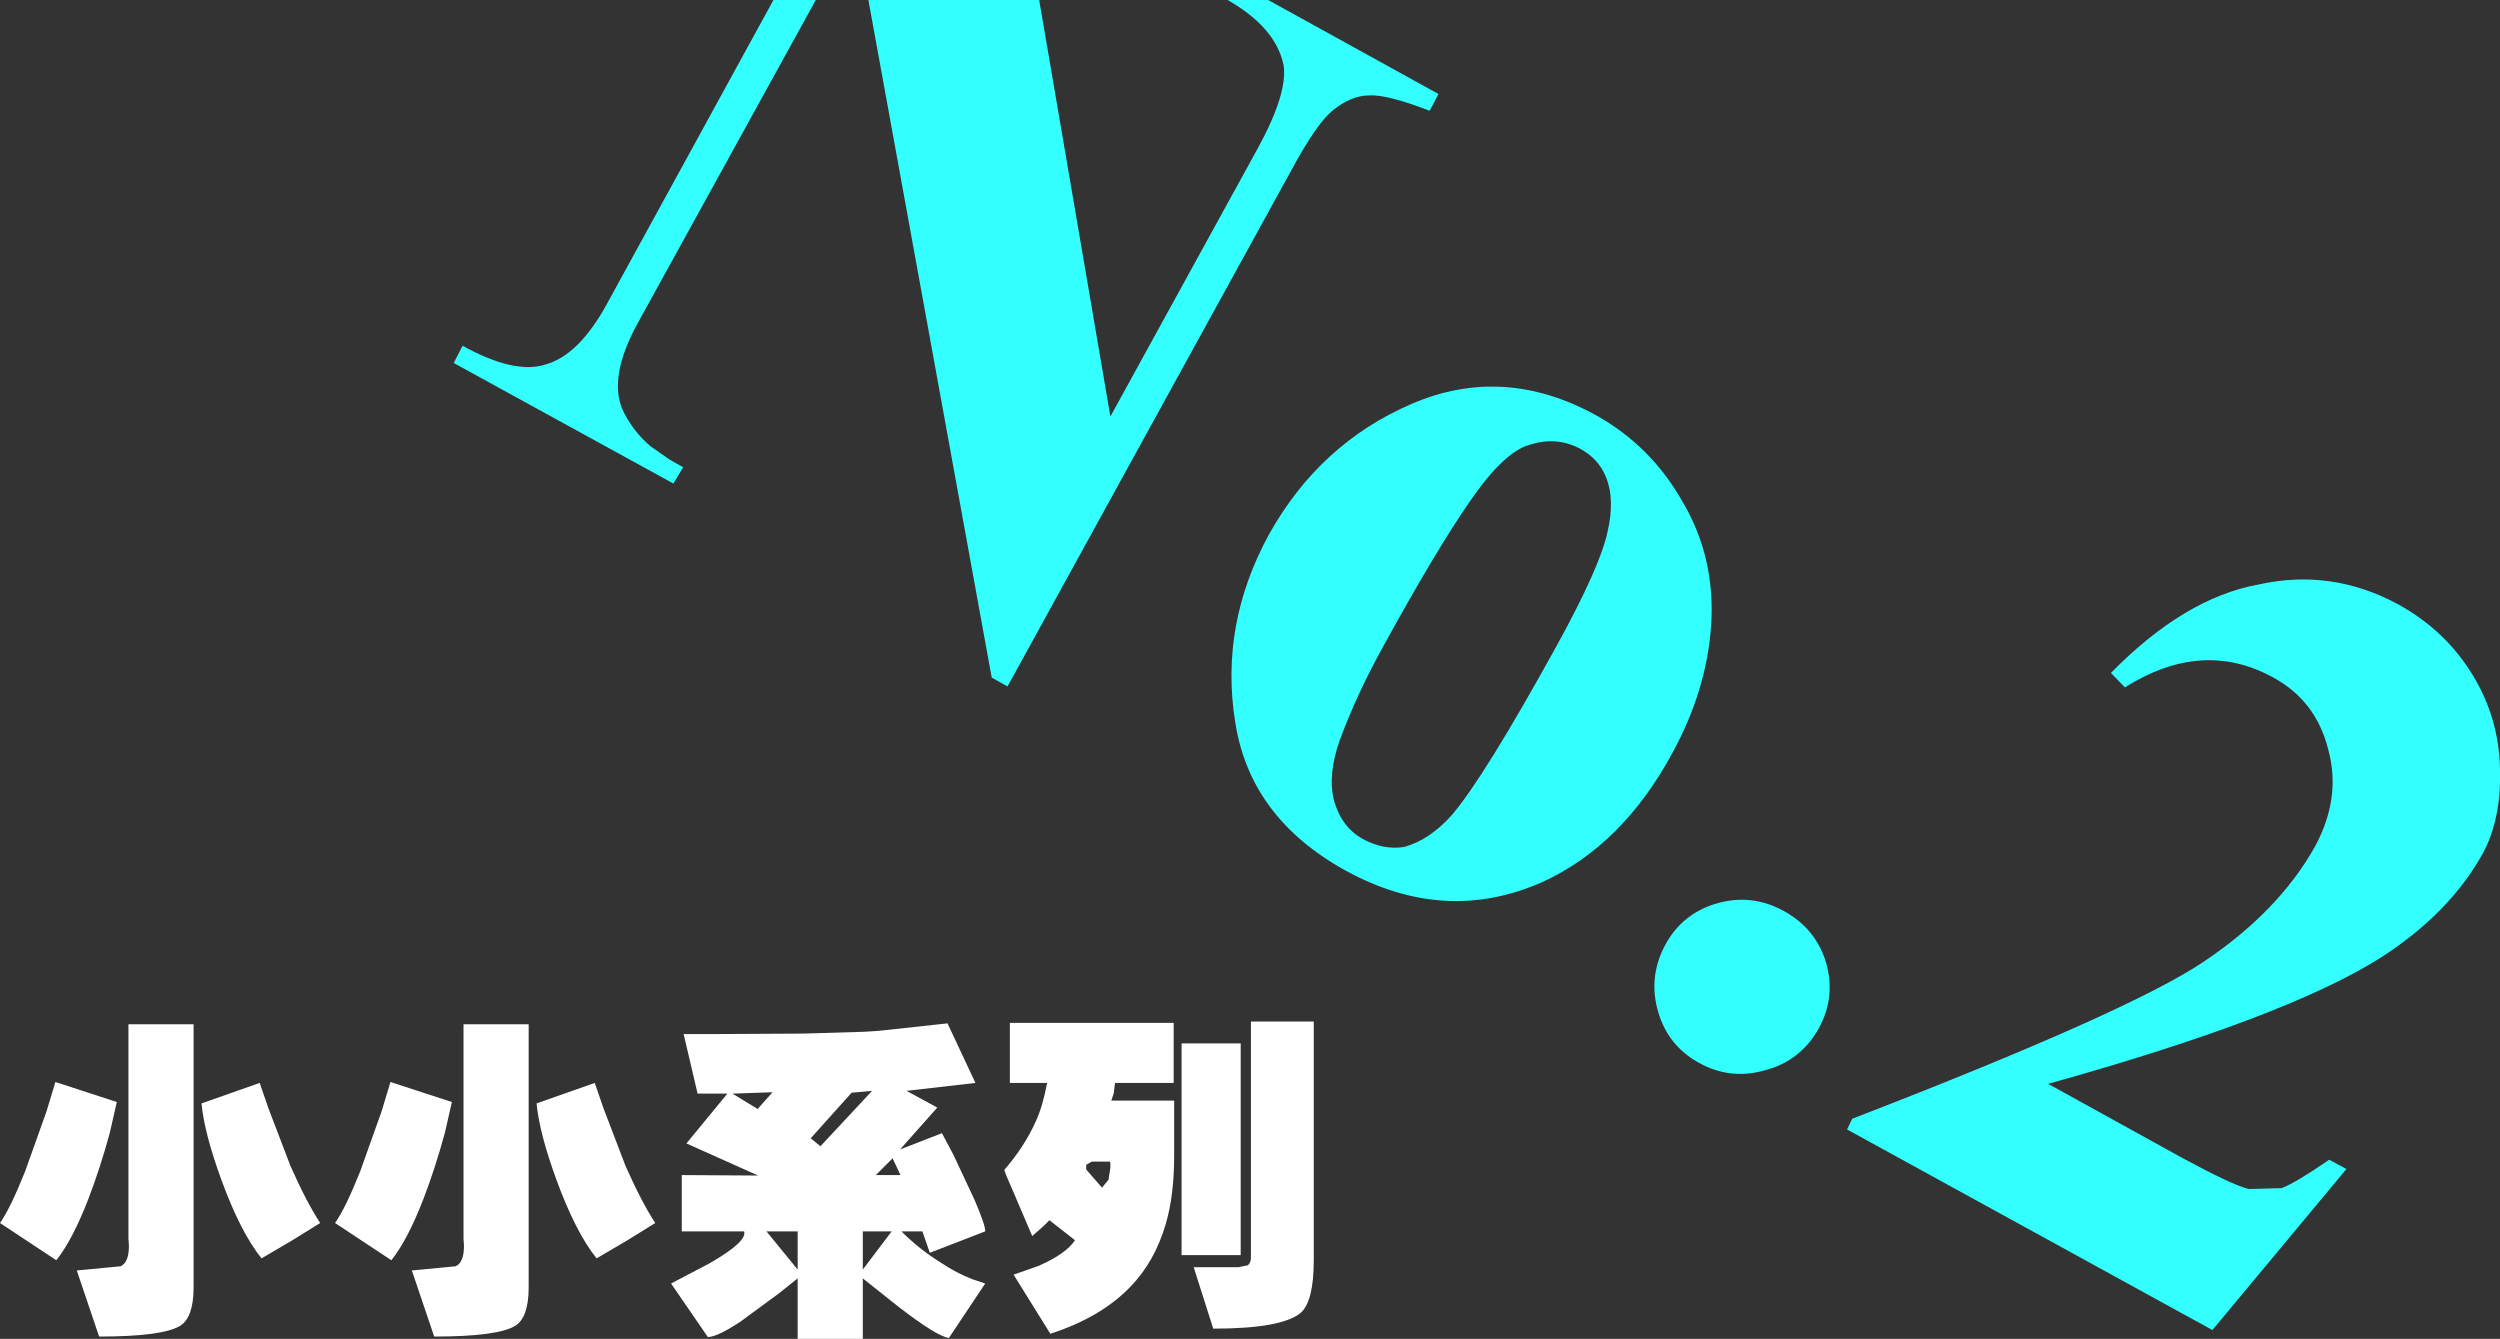
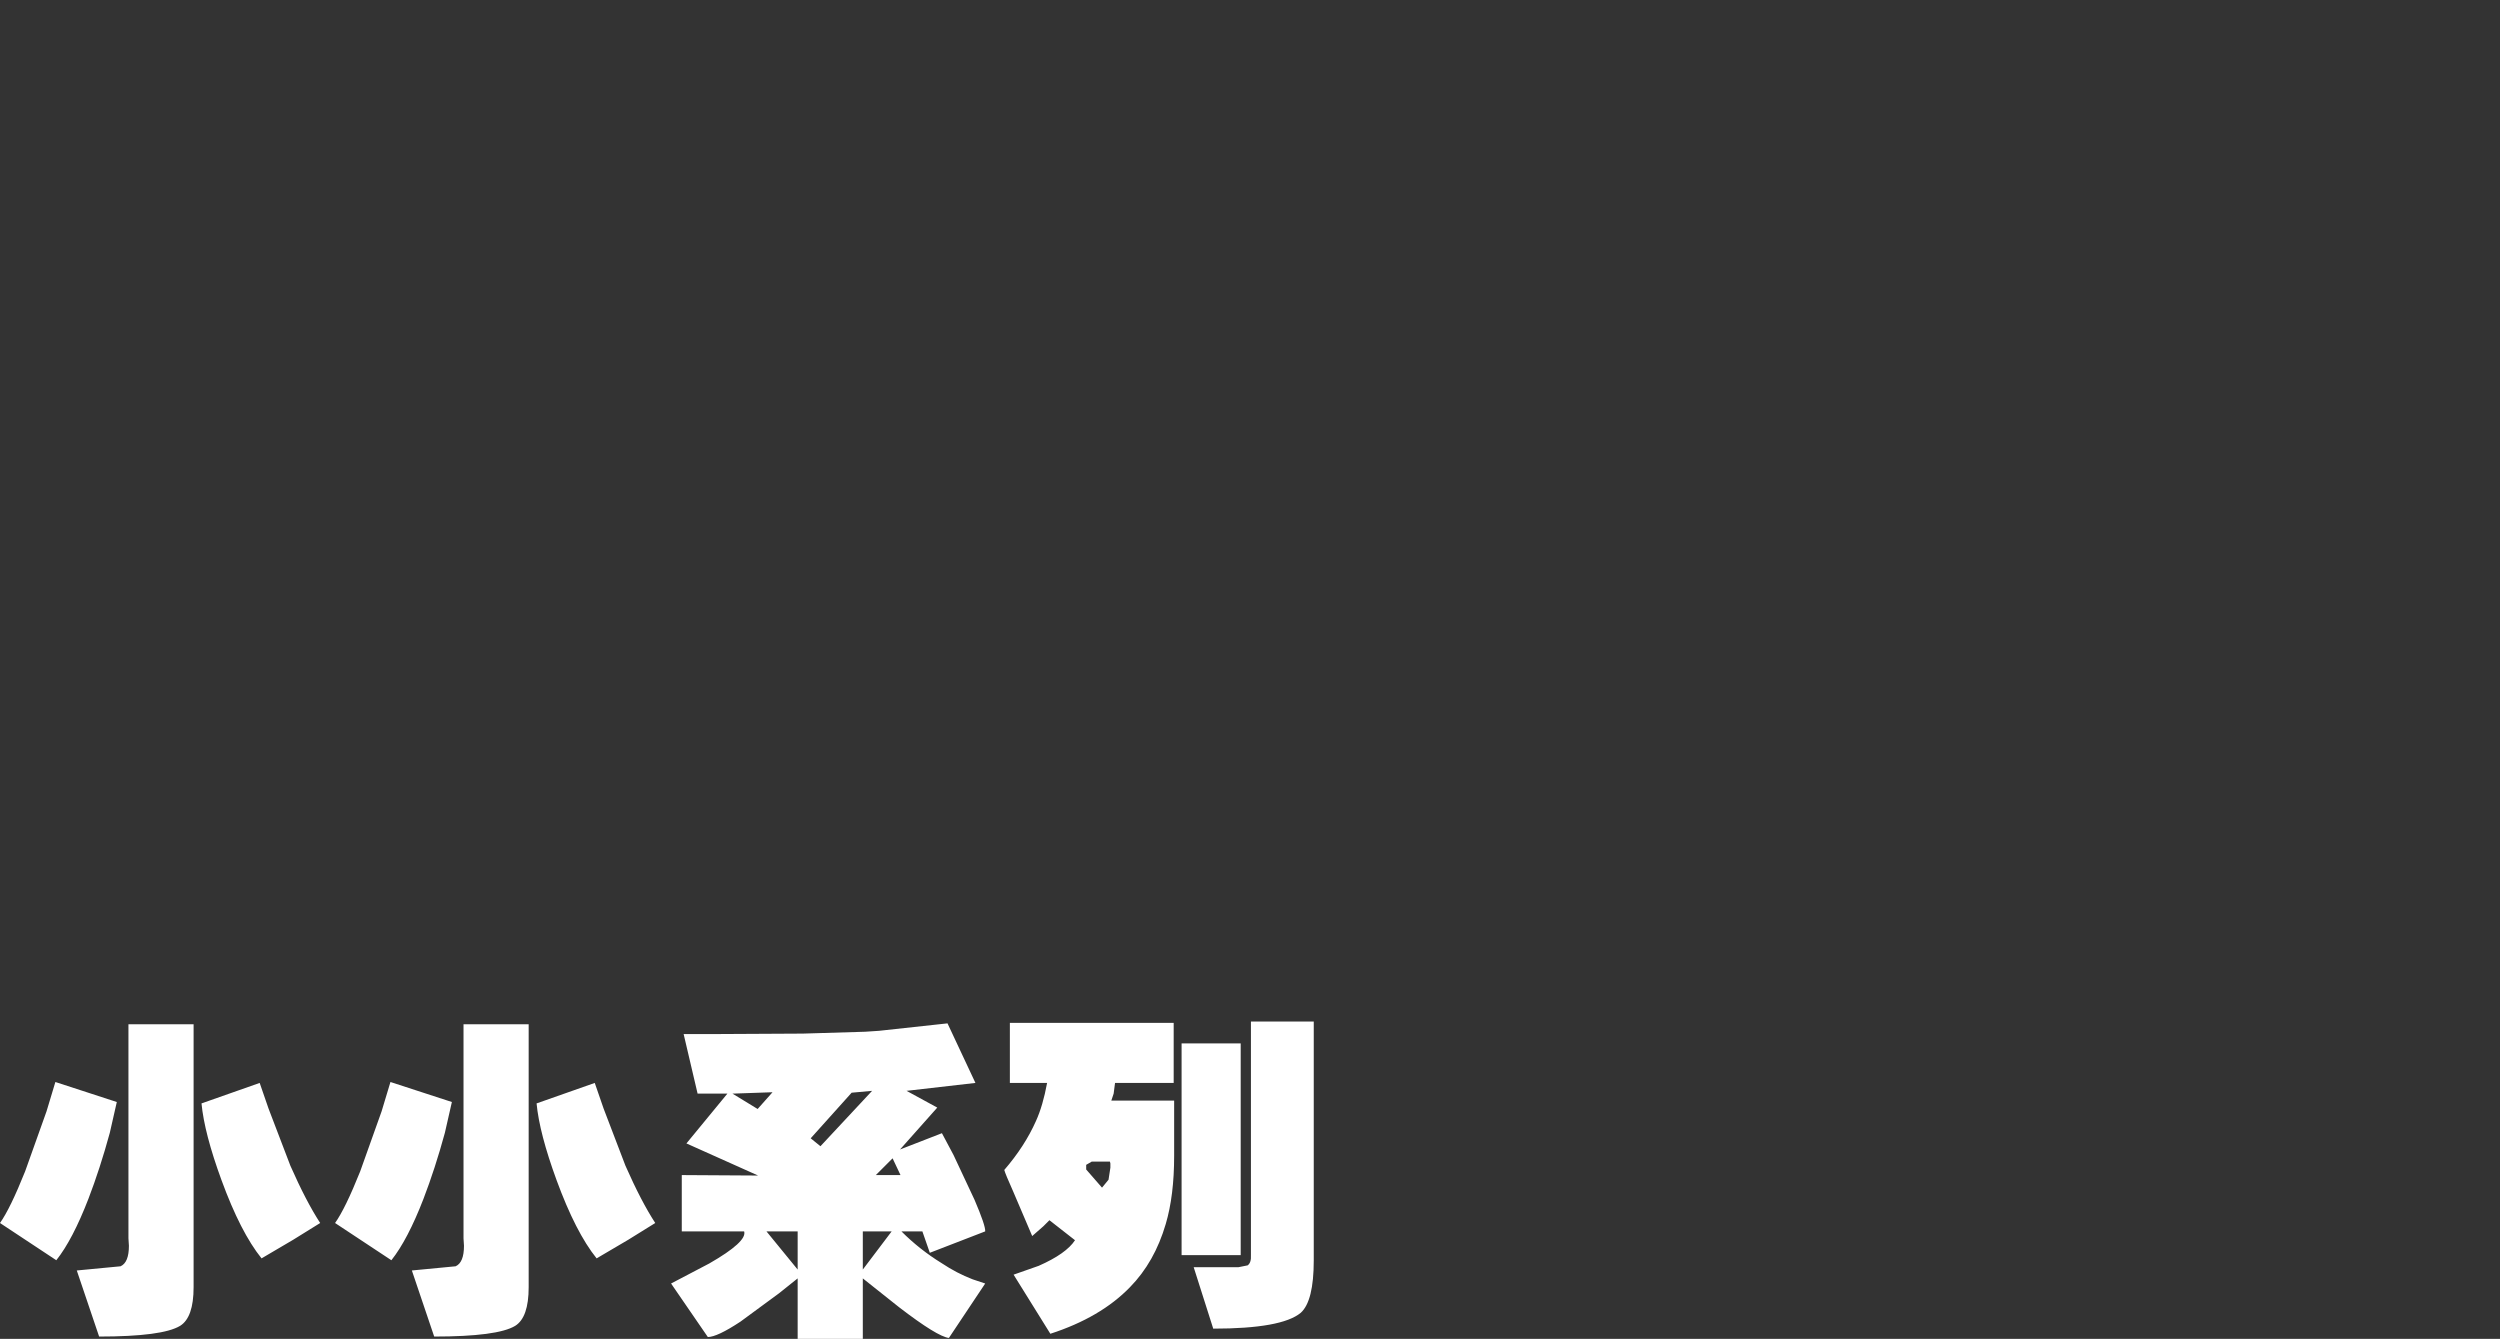
<svg xmlns="http://www.w3.org/2000/svg" height="143.85px" width="268.6px">
  <rect width="100%" height="100%" fill="#333333" stroke="none" />
  <g transform="matrix(1.0, 0.0, 0.0, 1.0, 69.35, 126.85)">
    <path d="M7.45 -15.75 L16.9 -15.8 23.6 -16.0 25.1 -16.1 32.45 -16.9 35.45 -10.5 28.05 -9.65 31.35 -7.85 27.35 -3.35 31.85 -5.1 33.1 -2.75 35.35 2.05 Q36.55 4.85 36.5 5.45 L30.55 7.75 29.75 5.45 27.5 5.45 Q29.45 7.4 31.8 8.85 33.45 9.95 35.15 10.6 L36.5 11.05 32.6 16.9 Q31.35 16.75 27.25 13.6 L23.6 10.7 23.35 10.5 23.35 17.0 16.35 17.0 16.35 10.5 14.35 12.1 10.2 15.15 Q7.7 16.8 6.7 16.8 L2.75 11.05 6.85 8.9 Q10.95 6.55 10.6 5.45 L3.9 5.45 3.9 -0.6 12.1 -0.55 4.4 -4.0 8.8 -9.35 5.6 -9.35 4.1 -15.75 5.65 -15.75 7.45 -15.75 M18.8 -3.7 L24.35 -9.65 22.15 -9.45 17.75 -4.55 18.8 -3.7 M13.65 -9.5 L9.35 -9.35 12.05 -7.7 13.65 -9.5 M27.4 -0.6 L26.55 -2.4 24.75 -0.6 27.4 -0.6 M39.15 -16.95 L56.75 -16.95 56.75 -10.5 50.45 -10.5 50.3 -9.35 50.05 -8.6 56.8 -8.6 56.8 -2.65 Q56.8 1.6 55.9 4.65 54.7 8.75 52.05 11.45 48.9 14.7 43.5 16.45 L39.55 10.1 42.25 9.15 Q45.2 7.85 46.15 6.4 L43.4 4.25 42.75 4.9 41.55 5.95 39.5 1.15 Q38.65 -0.75 38.55 -1.15 40.75 -3.7 41.95 -6.4 42.7 -8.05 43.15 -10.5 L39.15 -10.5 39.15 -16.95 M49.9 -2.05 L47.95 -2.05 47.35 -1.7 47.35 -1.2 49.05 0.75 49.75 -0.1 49.95 -1.4 49.95 -1.85 49.9 -2.05 M71.8 -17.1 L71.8 8.55 Q71.8 12.95 70.4 14.2 68.35 15.9 61.0 15.9 L58.9 9.3 62.7 9.3 63.7 9.3 64.7 9.1 Q65.1 8.8 65.05 8.0 L65.05 -17.1 71.8 -17.1 M63.95 -14.75 L63.95 8.0 57.6 8.0 57.6 -14.75 63.95 -14.75 M23.35 5.45 L23.35 9.55 26.45 5.45 23.35 5.45 M16.35 5.45 L13.0 5.45 16.35 9.55 16.35 5.45 M-41.45 -10.5 L-40.5 -7.75 -38.15 -1.6 Q-36.45 2.25 -34.95 4.55 L-37.85 6.35 -41.25 8.35 Q-43.5 5.55 -45.55 -0.05 -47.4 -5.1 -47.7 -8.3 L-41.45 -10.5 M-48.55 -16.8 L-48.55 9.2 -48.55 10.35 -48.55 11.45 Q-48.55 14.7 -50.0 15.6 -51.9 16.75 -58.7 16.75 L-61.1 9.65 -56.4 9.2 Q-55.5 8.8 -55.5 7.0 L-55.55 6.2 -55.55 5.3 -55.55 -16.8 -48.55 -16.8 M-63.4 -10.6 L-56.8 -8.45 -57.55 -5.15 Q-58.6 -1.3 -59.85 1.95 -61.55 6.35 -63.3 8.55 L-69.35 4.55 Q-68.25 3.0 -66.65 -1.0 L-64.35 -7.45 -63.4 -10.6 M-20.8 -8.45 L-21.55 -5.15 Q-22.6 -1.3 -23.85 1.95 -25.55 6.35 -27.3 8.55 L-33.35 4.55 Q-32.25 3.0 -30.65 -1.0 L-28.35 -7.45 -27.4 -10.6 -20.8 -8.45 M-11.7 -8.3 L-5.45 -10.5 -4.5 -7.75 -2.15 -1.6 Q-0.45 2.25 1.05 4.55 L-1.85 6.35 -5.25 8.35 Q-7.5 5.55 -9.55 -0.05 -11.4 -5.1 -11.7 -8.3 M-12.55 -16.8 L-12.55 9.2 -12.55 10.35 -12.55 11.45 Q-12.55 14.7 -14.0 15.6 -15.9 16.75 -22.7 16.75 L-25.1 9.65 -20.4 9.2 Q-19.5 8.8 -19.5 7.0 L-19.55 6.2 -19.55 5.3 -19.55 -16.8 -12.55 -16.8" fill="#ffffff" fill-rule="evenodd" stroke="none" />
-     <path d="M84.25 -114.95 Q79.7 -116.7 77.8 -116.6 75.8 -116.6 73.8 -114.95 72.1 -113.55 69.5 -108.75 L38.9 -53.1 37.2 -54.05 23.95 -126.85 42.3 -126.85 49.95 -82.1 65.75 -110.85 Q69.05 -116.85 68.55 -119.9 67.7 -123.9 62.55 -126.85 L66.9 -126.85 85.2 -116.75 84.25 -114.95 M13.75 -126.85 L18.3 -126.85 -0.85 -92.1 Q-4.0 -86.35 -2.45 -82.8 -1.35 -80.5 0.55 -78.9 L2.55 -77.5 4.05 -76.65 3.0 -74.9 -20.6 -87.85 -19.65 -89.7 Q-14.05 -86.6 -10.7 -87.7 -7.2 -88.7 -4.25 -94.0 L13.75 -126.85 M77.0 -36.75 Q79.25 -35.5 81.5 -35.85 84.25 -36.6 86.65 -39.3 90.15 -43.4 98.0 -57.65 102.55 -65.95 103.35 -69.65 104.2 -73.25 103.15 -75.7 102.35 -77.6 100.4 -78.65 97.85 -80.0 94.95 -79.05 92.15 -78.25 88.45 -72.8 84.9 -67.65 79.4 -57.65 76.45 -52.35 74.6 -47.35 73.25 -43.55 74.0 -40.75 74.8 -38.0 77.0 -36.75 M63.35 -49.35 Q61.7 -59.75 67.0 -69.45 72.45 -79.2 82.3 -83.45 92.15 -87.7 102.1 -82.25 108.05 -78.95 111.45 -72.9 114.95 -66.95 114.5 -59.75 114.05 -52.7 110.25 -45.8 104.9 -36.0 96.4 -32.1 85.95 -27.45 75.25 -33.3 64.9 -39.0 63.35 -49.35 M157.45 -54.55 Q165.35 -62.6 173.3 -64.05 181.15 -65.8 188.35 -61.9 193.4 -59.1 196.3 -54.35 199.15 -49.7 199.25 -44.2 199.4 -38.85 197.4 -35.15 193.85 -28.75 186.5 -24.0 176.35 -17.55 150.7 -10.4 L165.1 -2.45 Q170.45 0.45 172.25 0.9 L175.8 0.8 Q177.35 0.2 180.9 -2.25 L182.75 -1.25 168.35 16.05 129.1 -5.5 129.65 -6.65 Q159.55 -18.2 167.45 -23.55 175.5 -28.95 179.4 -35.95 182.2 -41.15 180.8 -46.3 179.5 -51.55 174.9 -54.05 167.3 -58.25 158.95 -53.0 L157.45 -54.55 M109.6 -25.4 Q111.45 -28.75 115.15 -29.8 118.85 -30.85 122.25 -29.0 125.75 -27.1 126.85 -23.4 127.9 -19.7 126.05 -16.35 124.1 -12.85 120.25 -11.85 116.55 -10.8 113.2 -12.65 109.85 -14.5 108.8 -18.15 107.7 -21.9 109.6 -25.4" fill="#33ffff" fill-rule="evenodd" stroke="none" />
  </g>
</svg>